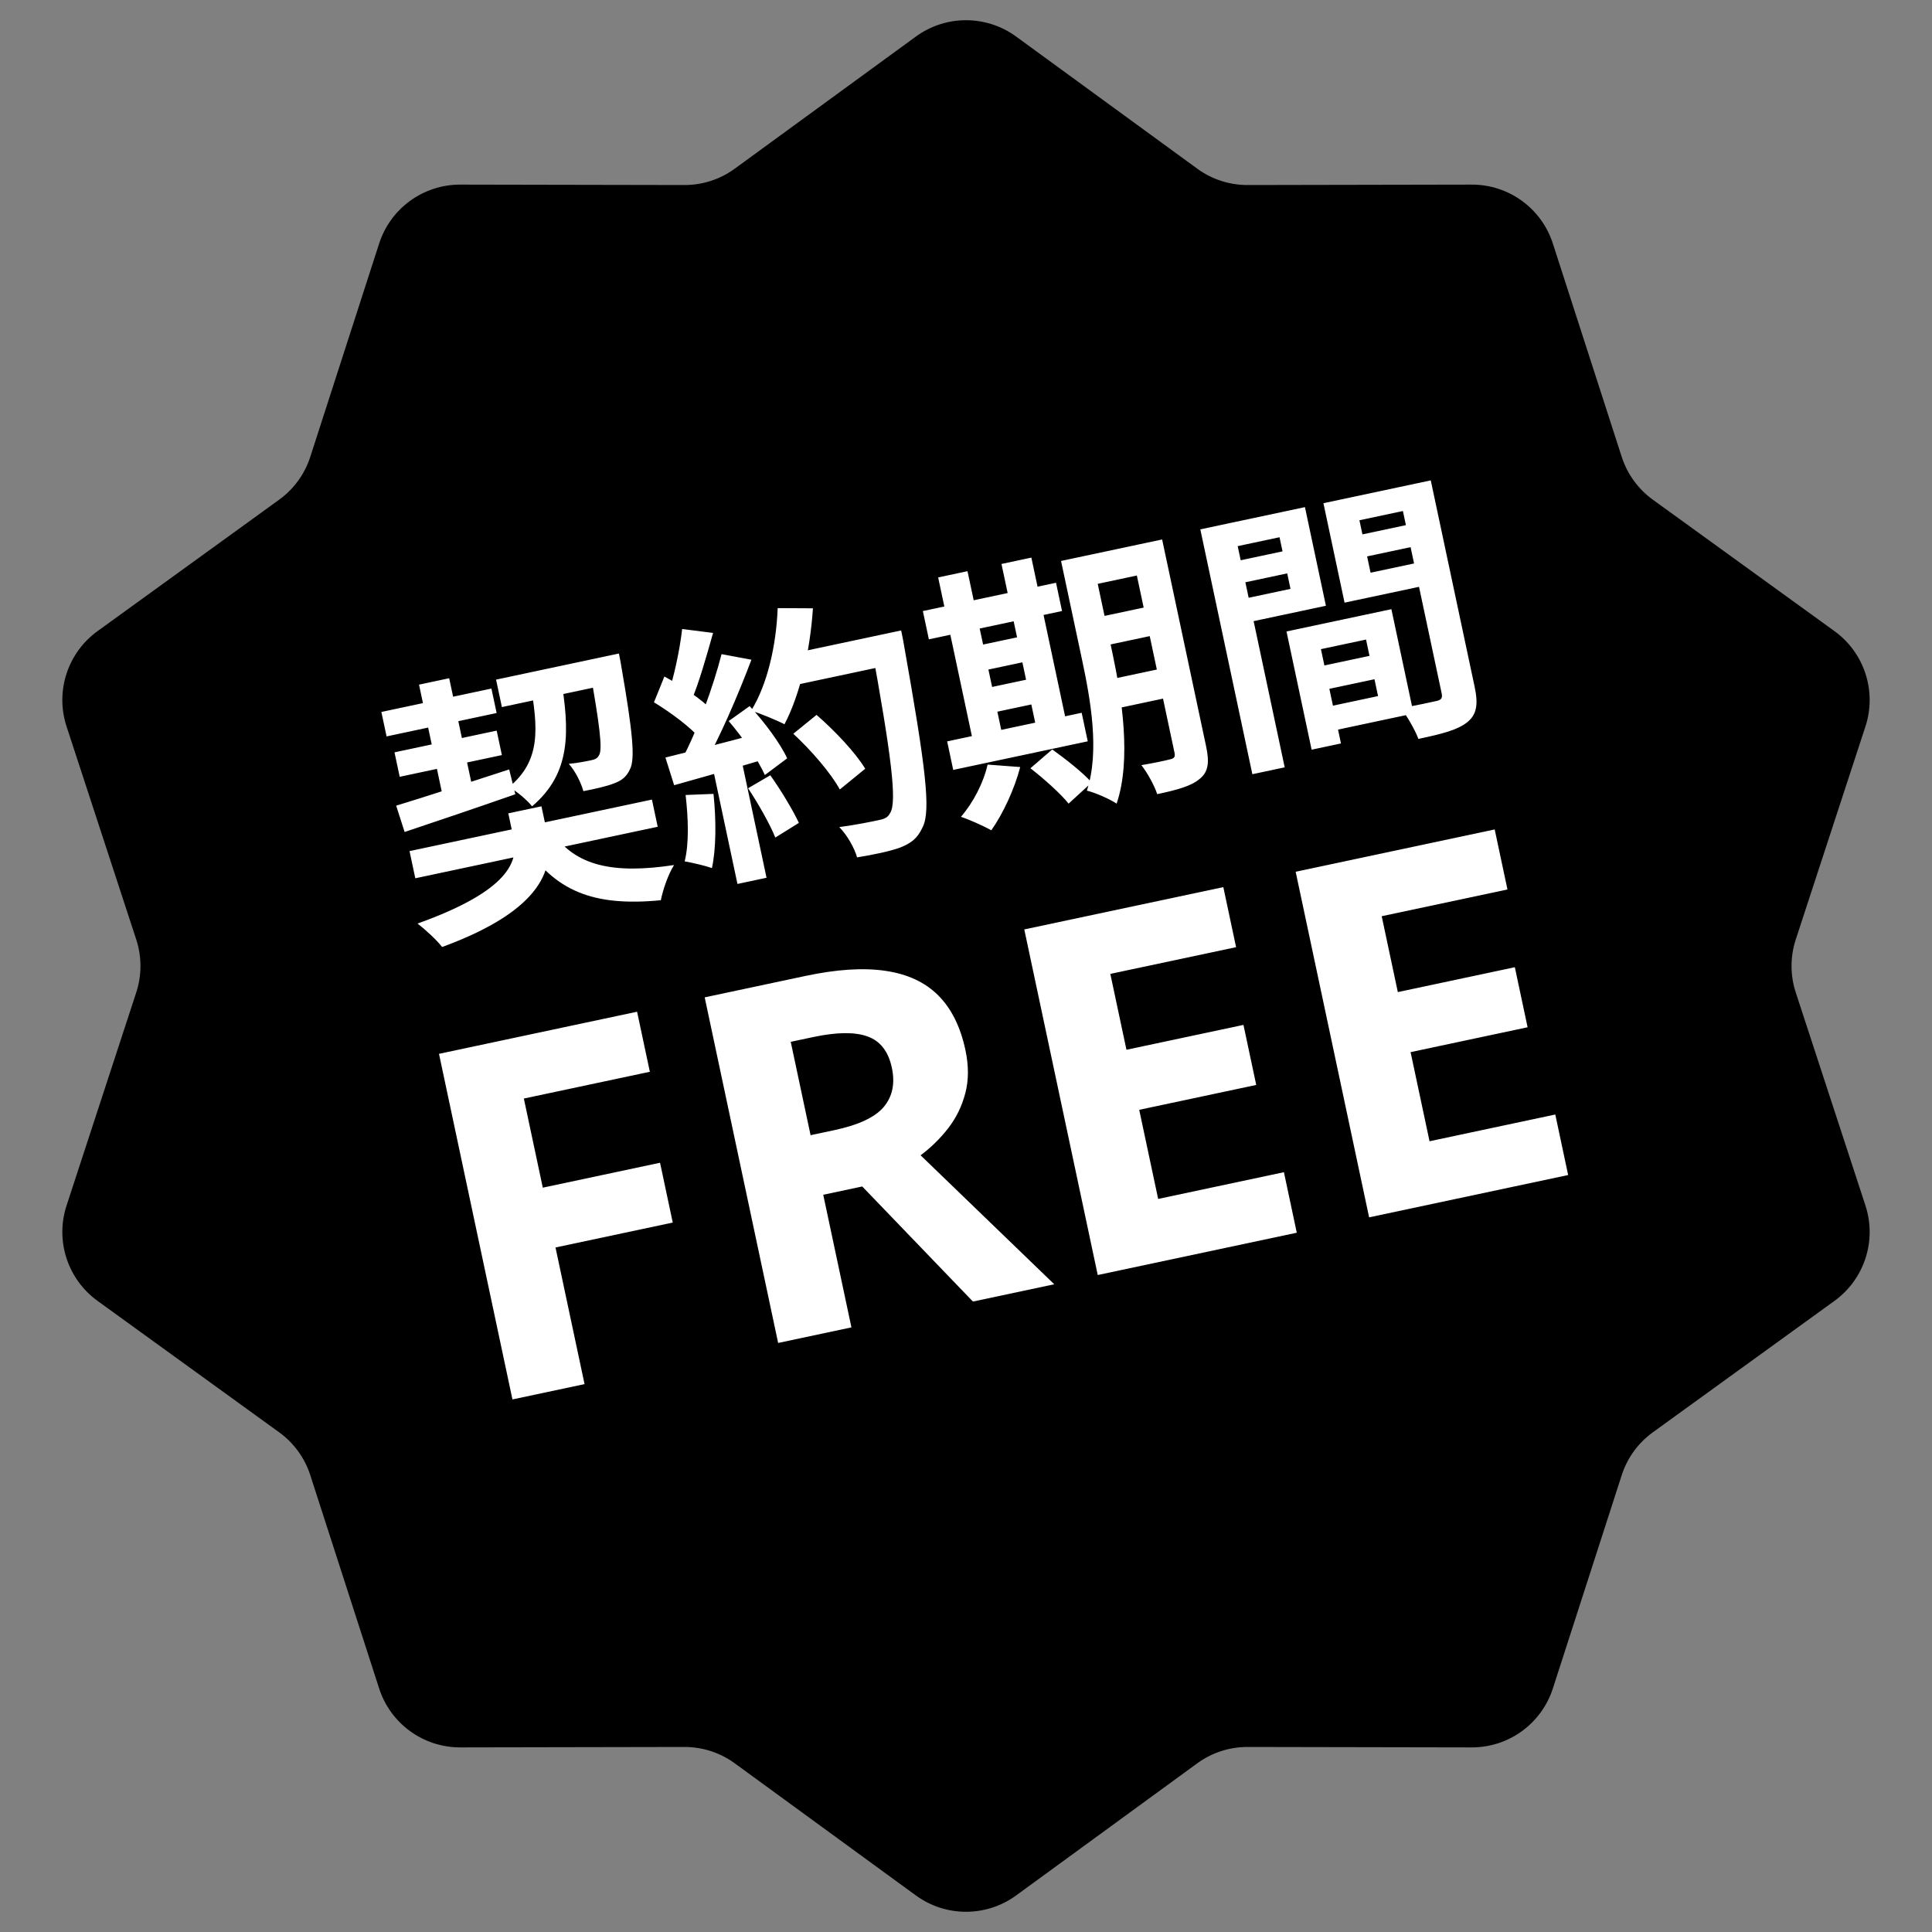
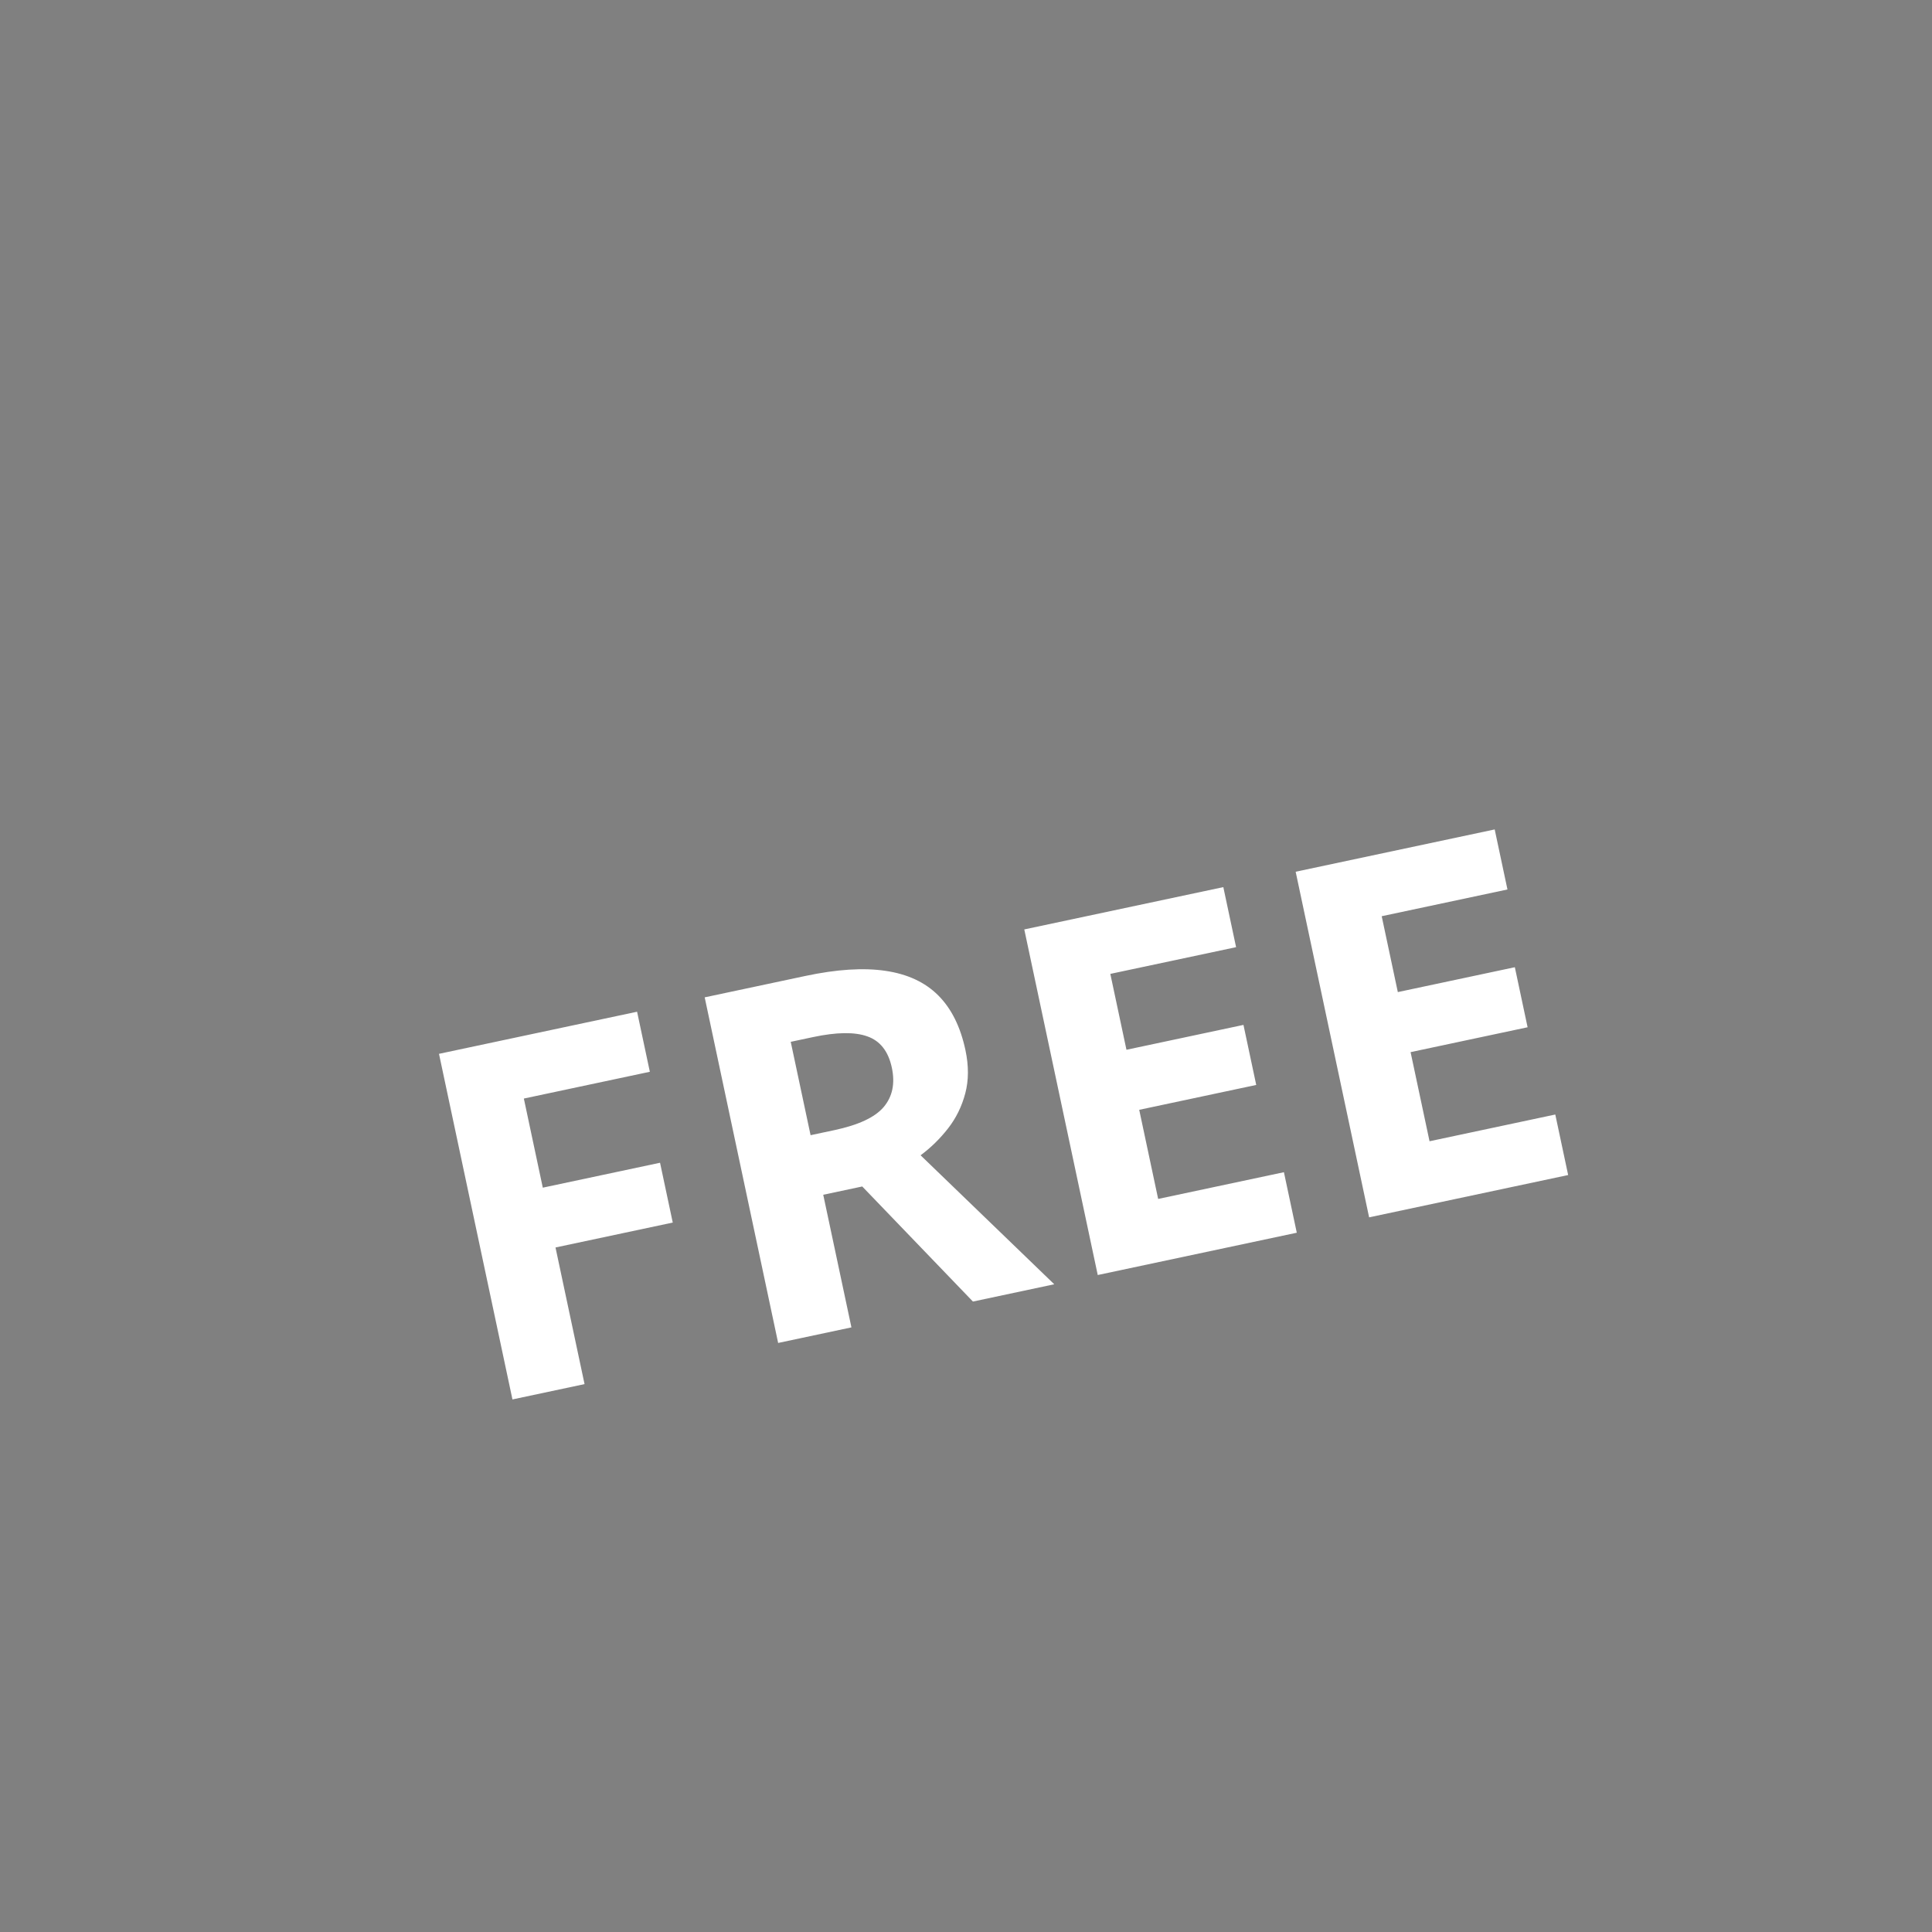
<svg xmlns="http://www.w3.org/2000/svg" width="568" height="568" viewBox="0 0 568 568" fill="none">
  <rect x="0" y="0" width="568" height="568" fill="#808080" stroke="none" />
-   <path d="M269.267 10.747C278.045 4.344 289.955 4.344 298.733 10.747L351.992 49.597C356.283 52.727 361.46 54.41 366.772 54.399L432.695 54.274C443.56 54.253 453.195 61.253 456.533 71.594L476.785 134.328C478.417 139.383 481.617 143.787 485.92 146.902L539.326 185.548C548.129 191.918 551.809 203.245 548.432 213.572L527.941 276.229C526.29 281.278 526.29 286.722 527.941 291.771L548.432 354.428C551.809 364.755 548.129 376.082 539.326 382.452L485.92 421.098C481.617 424.213 478.417 428.617 476.785 433.672L456.533 496.406C453.195 506.747 443.56 513.747 432.695 513.726L366.772 513.601C361.46 513.591 356.283 515.273 351.992 518.403L298.733 557.253C289.955 563.656 278.045 563.656 269.267 557.253L216.008 518.403C211.717 515.273 206.54 513.591 201.228 513.601L135.305 513.726C124.44 513.747 114.805 506.747 111.467 496.406L91.215 433.672C89.583 428.617 86.383 424.213 82.08 421.098L28.674 382.452C19.871 376.082 16.191 364.755 19.568 354.428L40.059 291.771C41.71 286.722 41.71 281.278 40.059 276.229L19.568 213.572C16.191 203.245 19.871 191.918 28.674 185.548L82.08 146.902C86.383 143.787 89.583 139.383 91.215 134.328L111.467 71.594C114.805 61.253 124.44 54.253 135.305 54.274L201.228 54.399C206.54 54.41 211.717 52.727 216.008 49.597L269.267 10.747Z" fill="black" />
-   <path d="M120.401 250.223L191.665 235.075L193.363 243.065L122.099 258.212L120.401 250.223ZM112.122 209.313L144.479 202.435L146.007 209.626L113.651 216.503L112.122 209.313ZM145.841 199.808L176.28 193.338L177.995 201.407L147.556 207.877L145.841 199.808ZM115.982 221.185L146.022 214.8L147.55 221.99L117.51 228.375L115.982 221.185ZM162.629 245.005C169.328 254.52 180.219 257.048 198.176 254.316C196.478 256.932 194.884 261.613 194.28 264.664C174.151 266.604 163.12 261.851 154.016 248.088L162.629 245.005ZM172.845 194.068L181.953 192.132C181.953 192.132 182.479 194.609 182.62 195.664C186.011 215.151 186.762 223.008 185.245 226.086C184.169 228.486 182.644 229.561 180.315 230.39C178.386 231.134 175.127 231.91 171.515 232.595C170.795 229.992 169.072 226.601 167.221 224.573C170.085 224.298 172.642 223.754 173.92 223.483C175.039 223.245 175.644 222.949 176.176 221.918C177.132 220.128 176.378 213.441 173.151 195.506L172.845 194.068ZM116.475 236.862C124.951 234.309 137.668 230.103 149.699 226.209L151.501 233.509C139.92 237.557 127.842 241.627 118.955 244.602L116.475 236.862ZM155.863 200.6L164.811 198.698C167.539 215.069 167.958 227.255 156.43 237.054C154.95 235.197 151.891 232.591 149.634 231.401C159.088 223.629 158.219 214.044 155.863 200.6ZM123.191 201.282L132.059 199.397L139.09 232.473L130.443 235.396L123.191 201.282ZM149.438 239.124L159.185 237.052L160.833 244.802C162.955 254.789 160.271 267.3 129.983 278.414C128.372 276.335 125.052 273.283 122.756 271.517C149.84 261.835 152.41 253.105 151.018 246.554L149.438 239.124ZM233.227 215.72L240.064 210.175C245.39 214.804 251.524 221.266 254.368 226.006L246.896 232.103C244.405 227.456 238.524 220.606 233.227 215.72ZM231.057 192.55L259.739 186.453L261.658 195.481L232.976 201.578L231.057 192.55ZM255.664 187.319L264.932 185.35C264.932 185.35 265.611 188.545 265.786 189.761C272.077 225.248 273.738 238.172 271.283 243.119C269.691 246.631 267.721 247.968 264.484 249.241C261.613 250.268 256.739 251.304 251.975 252.066C251.238 249.384 249.076 245.501 246.741 243.159C251.859 242.488 256.493 241.503 258.57 241.062C260.168 240.722 261.076 240.279 261.717 238.973C263.776 235.697 262.025 221.957 256.072 189.237L255.664 187.319ZM228.633 178.786L238.998 178.838C238.173 191.455 235.157 204.371 230.63 212.932C228.373 211.741 223.527 209.765 220.842 208.917C225.572 201.314 228.221 189.813 228.633 178.786ZM200.545 184.924L209.641 186.08C207.69 193.007 205.447 200.916 203.265 205.972L196.233 204.711C198.091 199.307 199.896 190.907 200.545 184.924ZM212.136 192.313L220.918 193.953C216.959 204.398 211.49 217.167 206.781 225.266L200.321 223.549C204.944 215.051 209.718 201.762 212.136 192.313ZM192.266 206.473L195.33 198.891C200.426 201.649 206.466 205.71 209.29 208.783L206.013 217.329C203.201 213.919 197.155 209.442 192.266 206.473ZM214.231 211.992L220.393 207.592C224.727 212.266 229.4 218.537 231.424 222.95L224.867 227.851C222.94 223.501 218.438 216.859 214.231 211.992ZM195.633 222.709C203.012 220.89 213.936 218.067 224.522 215.232L226.136 222.822C216.239 225.76 206.006 228.687 198.198 230.848L195.633 222.709ZM219.931 231.739L226.469 227.928C229.565 232.28 233.047 238.053 234.872 241.924L227.939 246.237C226.337 242.235 222.885 236.205 219.931 231.739ZM201.565 233.723L209.763 233.4C210.594 241.239 210.535 249.602 209.305 255.208C207.406 254.526 203.454 253.612 201.287 253.238C202.602 248.032 202.369 240.649 201.565 233.723ZM209.236 224.243L217.785 222.426L225.358 258.058L216.81 259.875L209.236 224.243ZM315.858 164.087L336.55 159.689L338.384 168.317L317.692 172.715L315.858 164.087ZM319.696 182.143L340.388 177.745L342.171 186.133L321.479 190.532L319.696 182.143ZM323.568 200.358L344.34 195.943L346.157 204.492L325.385 208.907L323.568 200.358ZM332.396 160.572L341.663 158.602L354.603 219.48C355.588 224.114 355.27 226.937 352.7 228.987C350.226 231.099 346.202 232.205 340.21 233.478C339.427 230.973 337.266 227.09 335.558 224.948C339.027 224.378 342.942 223.545 344.044 223.228C345.242 222.973 345.557 222.489 345.302 221.29L332.396 160.572ZM311.943 164.919L320.891 163.017L327.124 192.338C329.807 204.961 332.657 223.477 328.277 236.265C326.323 234.927 321.814 232.963 319.533 232.446C323.351 220.946 320.604 205.664 318.176 194.24L311.943 164.919ZM271.319 179.65L310.467 171.329L312.233 179.638L273.085 187.959L271.319 179.65ZM284.553 190.448L303.568 186.406L305.13 193.756L286.115 197.798L284.553 190.448ZM287.202 202.911L306.297 198.852L307.842 206.123L288.748 210.181L287.202 202.911ZM278.461 217.962L318.008 209.556L319.791 217.945L280.244 226.351L278.461 217.962ZM275.814 169.76L284.442 167.926L295.005 217.619L286.376 219.453L275.814 169.76ZM294.429 165.803L303.217 163.935L313.779 213.628L304.991 215.496L294.429 165.803ZM290.349 224.788L299.938 225.505C298.238 232.046 294.849 239.279 291.447 244.094C289.27 242.887 285.017 240.951 282.508 240.149C286.126 235.956 289.148 230.137 290.349 224.788ZM302.938 225.87L309.359 220.33C313.302 223.166 318.412 227.173 320.946 230.058L314.164 236.259C311.887 233.403 306.931 228.945 302.938 225.87ZM385.213 196.524L407.103 191.871L408.564 198.742L386.673 203.395L385.213 196.524ZM382.14 184.819L409.064 179.096L415.585 209.775L388.661 215.498L387.167 208.467L405.142 204.646L401.61 188.029L383.634 191.849L382.14 184.819ZM378.225 185.651L386.854 183.817L394.241 218.57L385.612 220.404L378.225 185.651ZM359.963 165.734L380.017 161.472L381.392 167.943L361.339 172.206L359.963 165.734ZM397.034 157.855L417.247 153.559L418.622 160.03L398.409 164.326L397.034 157.855ZM410.971 143.286L420.638 141.231L433.528 201.869C434.631 207.062 434.187 210.079 431.331 212.357C428.475 214.634 423.875 215.778 417.004 217.239C416.028 214.607 413.638 210.439 411.817 208.154C416.022 207.511 420.879 206.395 422.317 206.089C423.755 205.784 424.132 205.202 423.844 203.844L410.971 143.286ZM358.402 154.46L383.648 149.093L389.812 178.094L364.566 183.461L363.106 176.59L379.404 173.126L376.177 157.946L359.879 161.41L358.402 154.46ZM416.085 142.199L417.562 149.149L399.666 152.953L402.943 168.373L420.839 164.569L422.3 171.439L395.296 177.179L389.081 147.939L416.085 142.199ZM352.889 155.631L362.397 153.61L377.697 225.594L368.19 227.615L352.889 155.631Z" fill="white" />
  <path d="M171.855 406.922L150.658 411.427L129.062 309.823L187.3 297.444L191.052 315.096L154.01 322.97L159.579 349.17L194.05 341.843L197.787 359.426L163.317 366.753L171.855 406.922ZM236.781 286.926C246.001 284.967 253.836 284.464 260.285 285.417C266.781 286.361 271.966 288.769 275.84 292.643C279.714 296.517 282.38 301.882 283.838 308.739C284.822 313.372 284.804 317.613 283.782 321.462C282.76 325.311 281.069 328.746 278.708 331.766C276.348 334.785 273.662 337.414 270.651 339.652L309.945 377.57L286.038 382.651L253.496 348.819L242.029 351.256L250.316 390.244L228.772 394.823L207.176 293.219L236.781 286.926ZM239.005 304.904L232.472 306.292L238.307 333.743L245.257 332.266C252.392 330.749 257.237 328.485 259.792 325.472C262.384 322.403 263.188 318.552 262.203 313.919C261.179 309.1 258.782 306.026 255.013 304.697C251.291 303.357 245.954 303.426 239.005 304.904ZM381.248 362.414L322.732 374.852L301.135 273.248L359.652 260.81L363.404 278.462L326.431 286.32L331.173 308.629L365.574 301.317L369.326 318.969L334.925 326.281L340.494 352.481L377.467 344.623L381.248 362.414ZM461.03 345.455L402.514 357.893L380.918 256.289L439.434 243.851L443.186 261.503L406.214 269.362L410.955 291.671L445.356 284.358L449.108 302.011L414.707 309.323L420.277 335.523L457.249 327.664L461.03 345.455Z" fill="white" />
</svg>